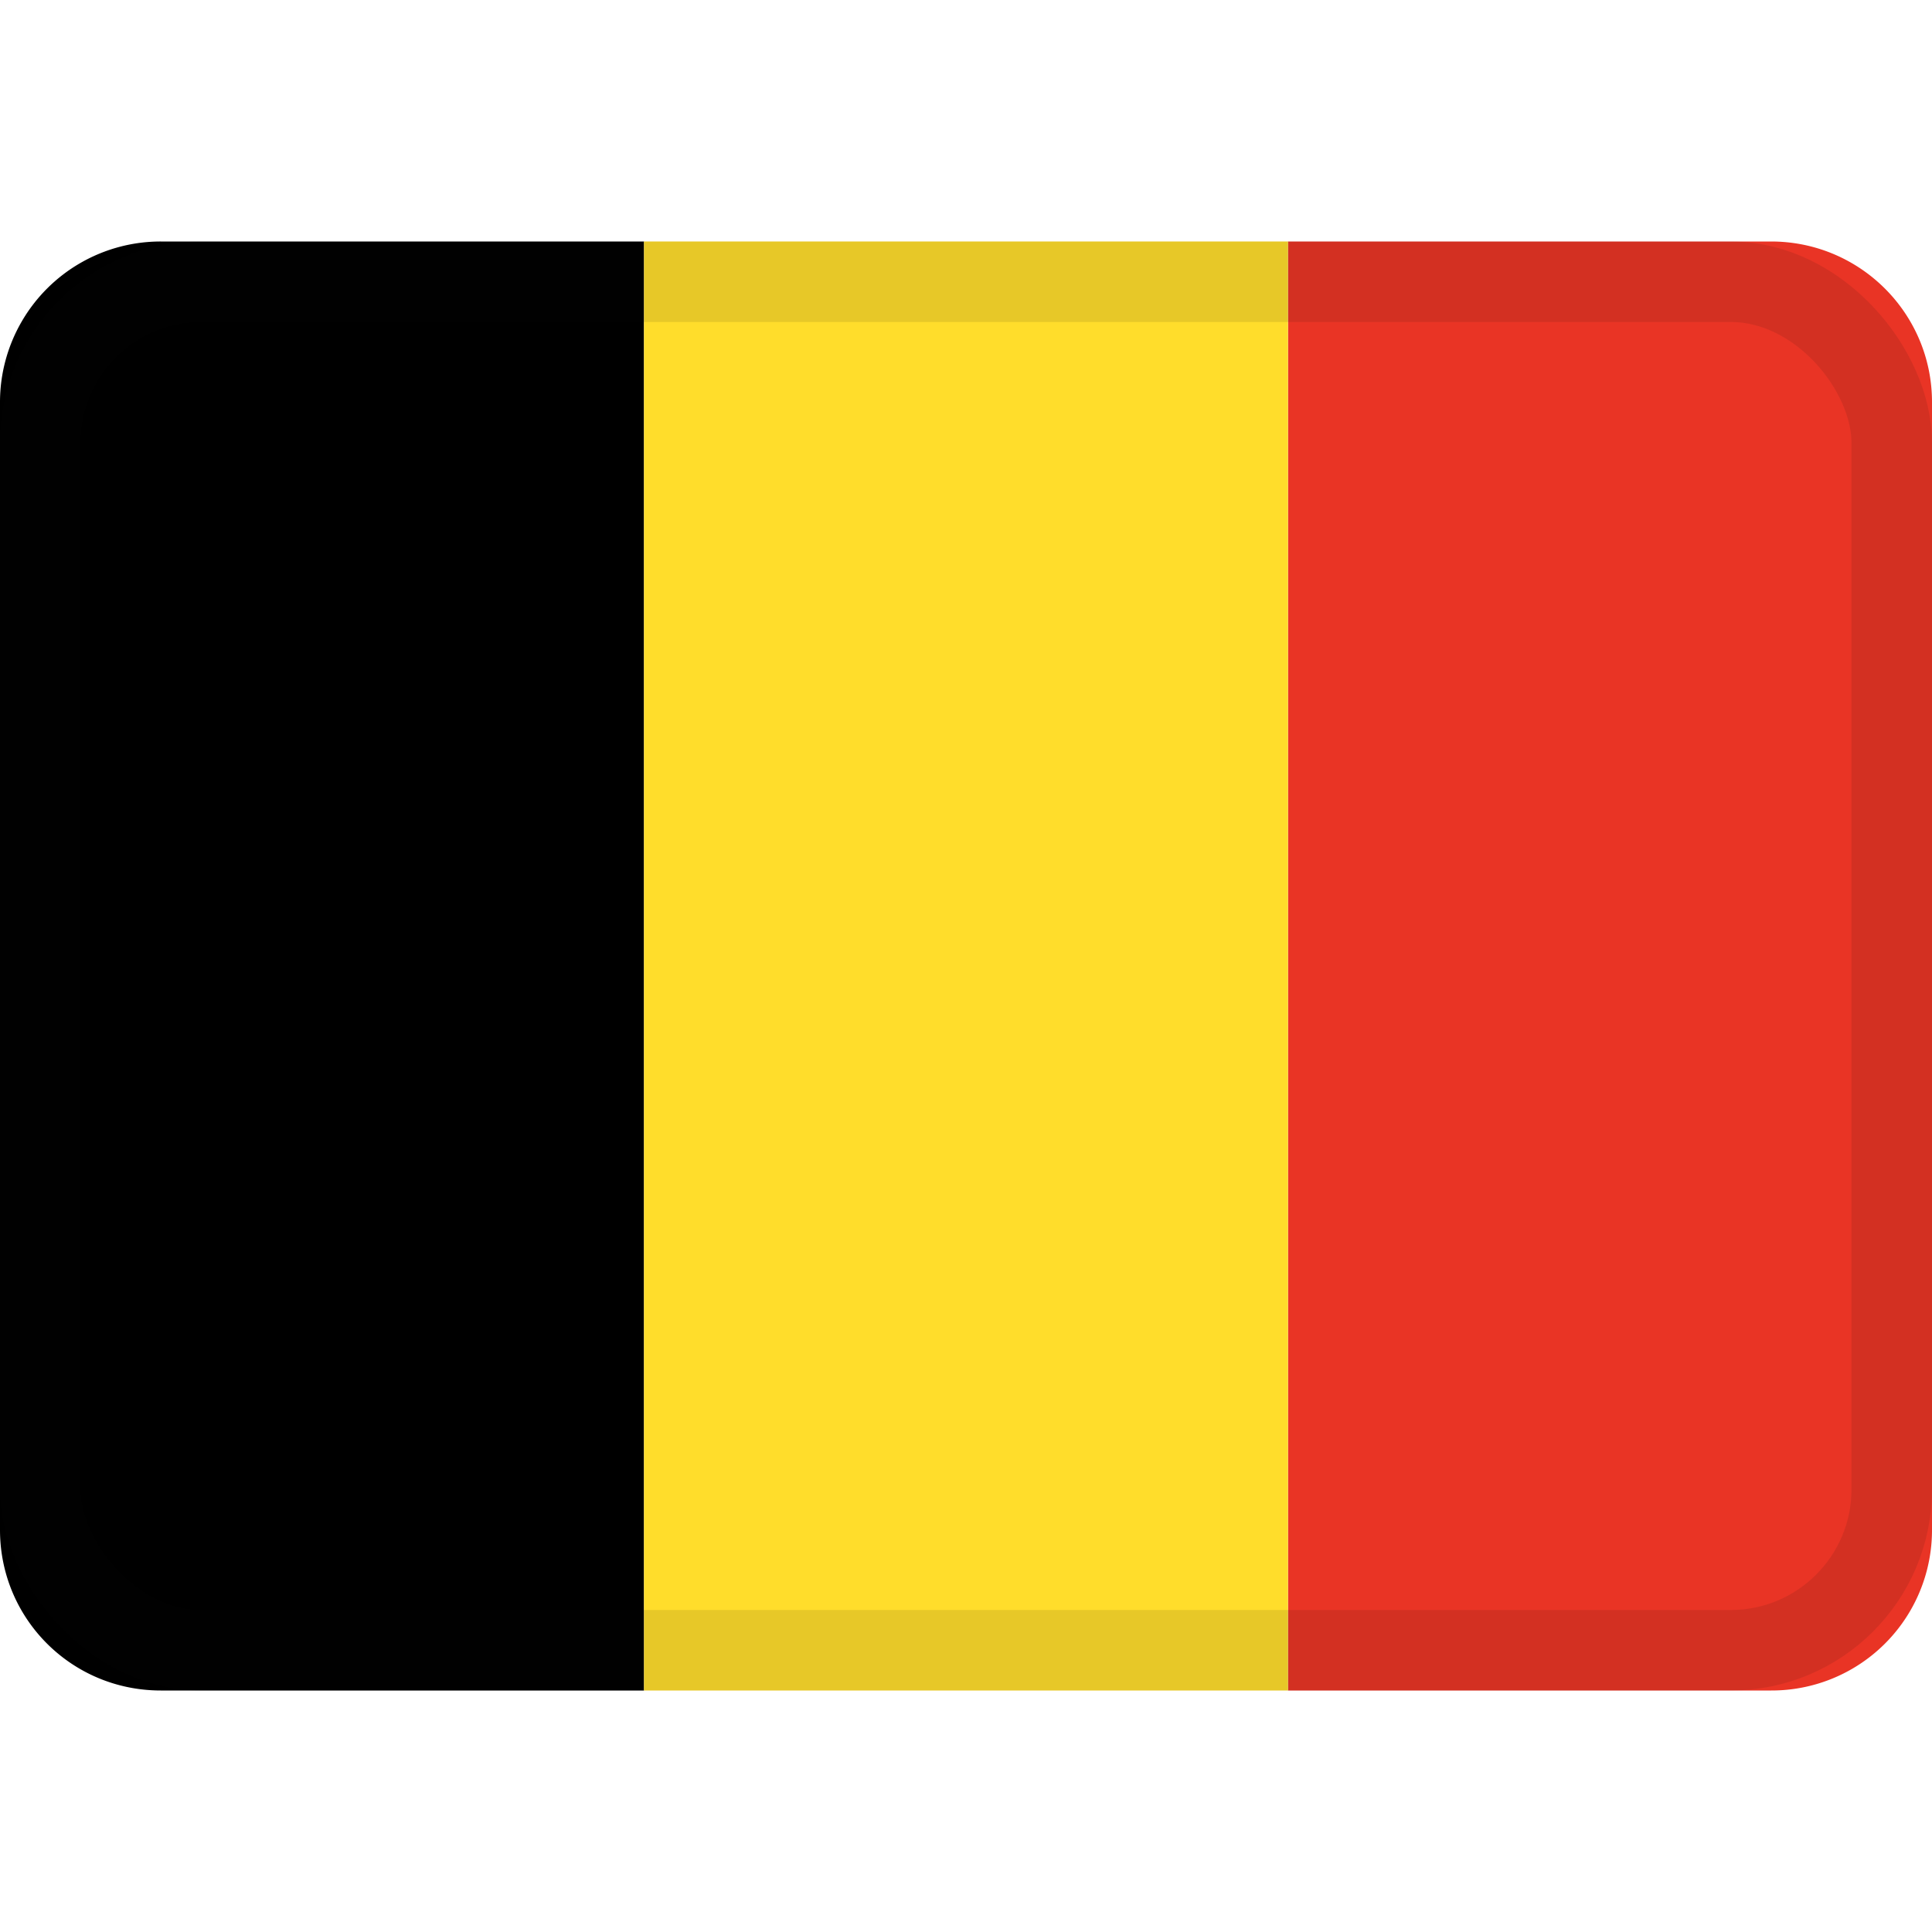
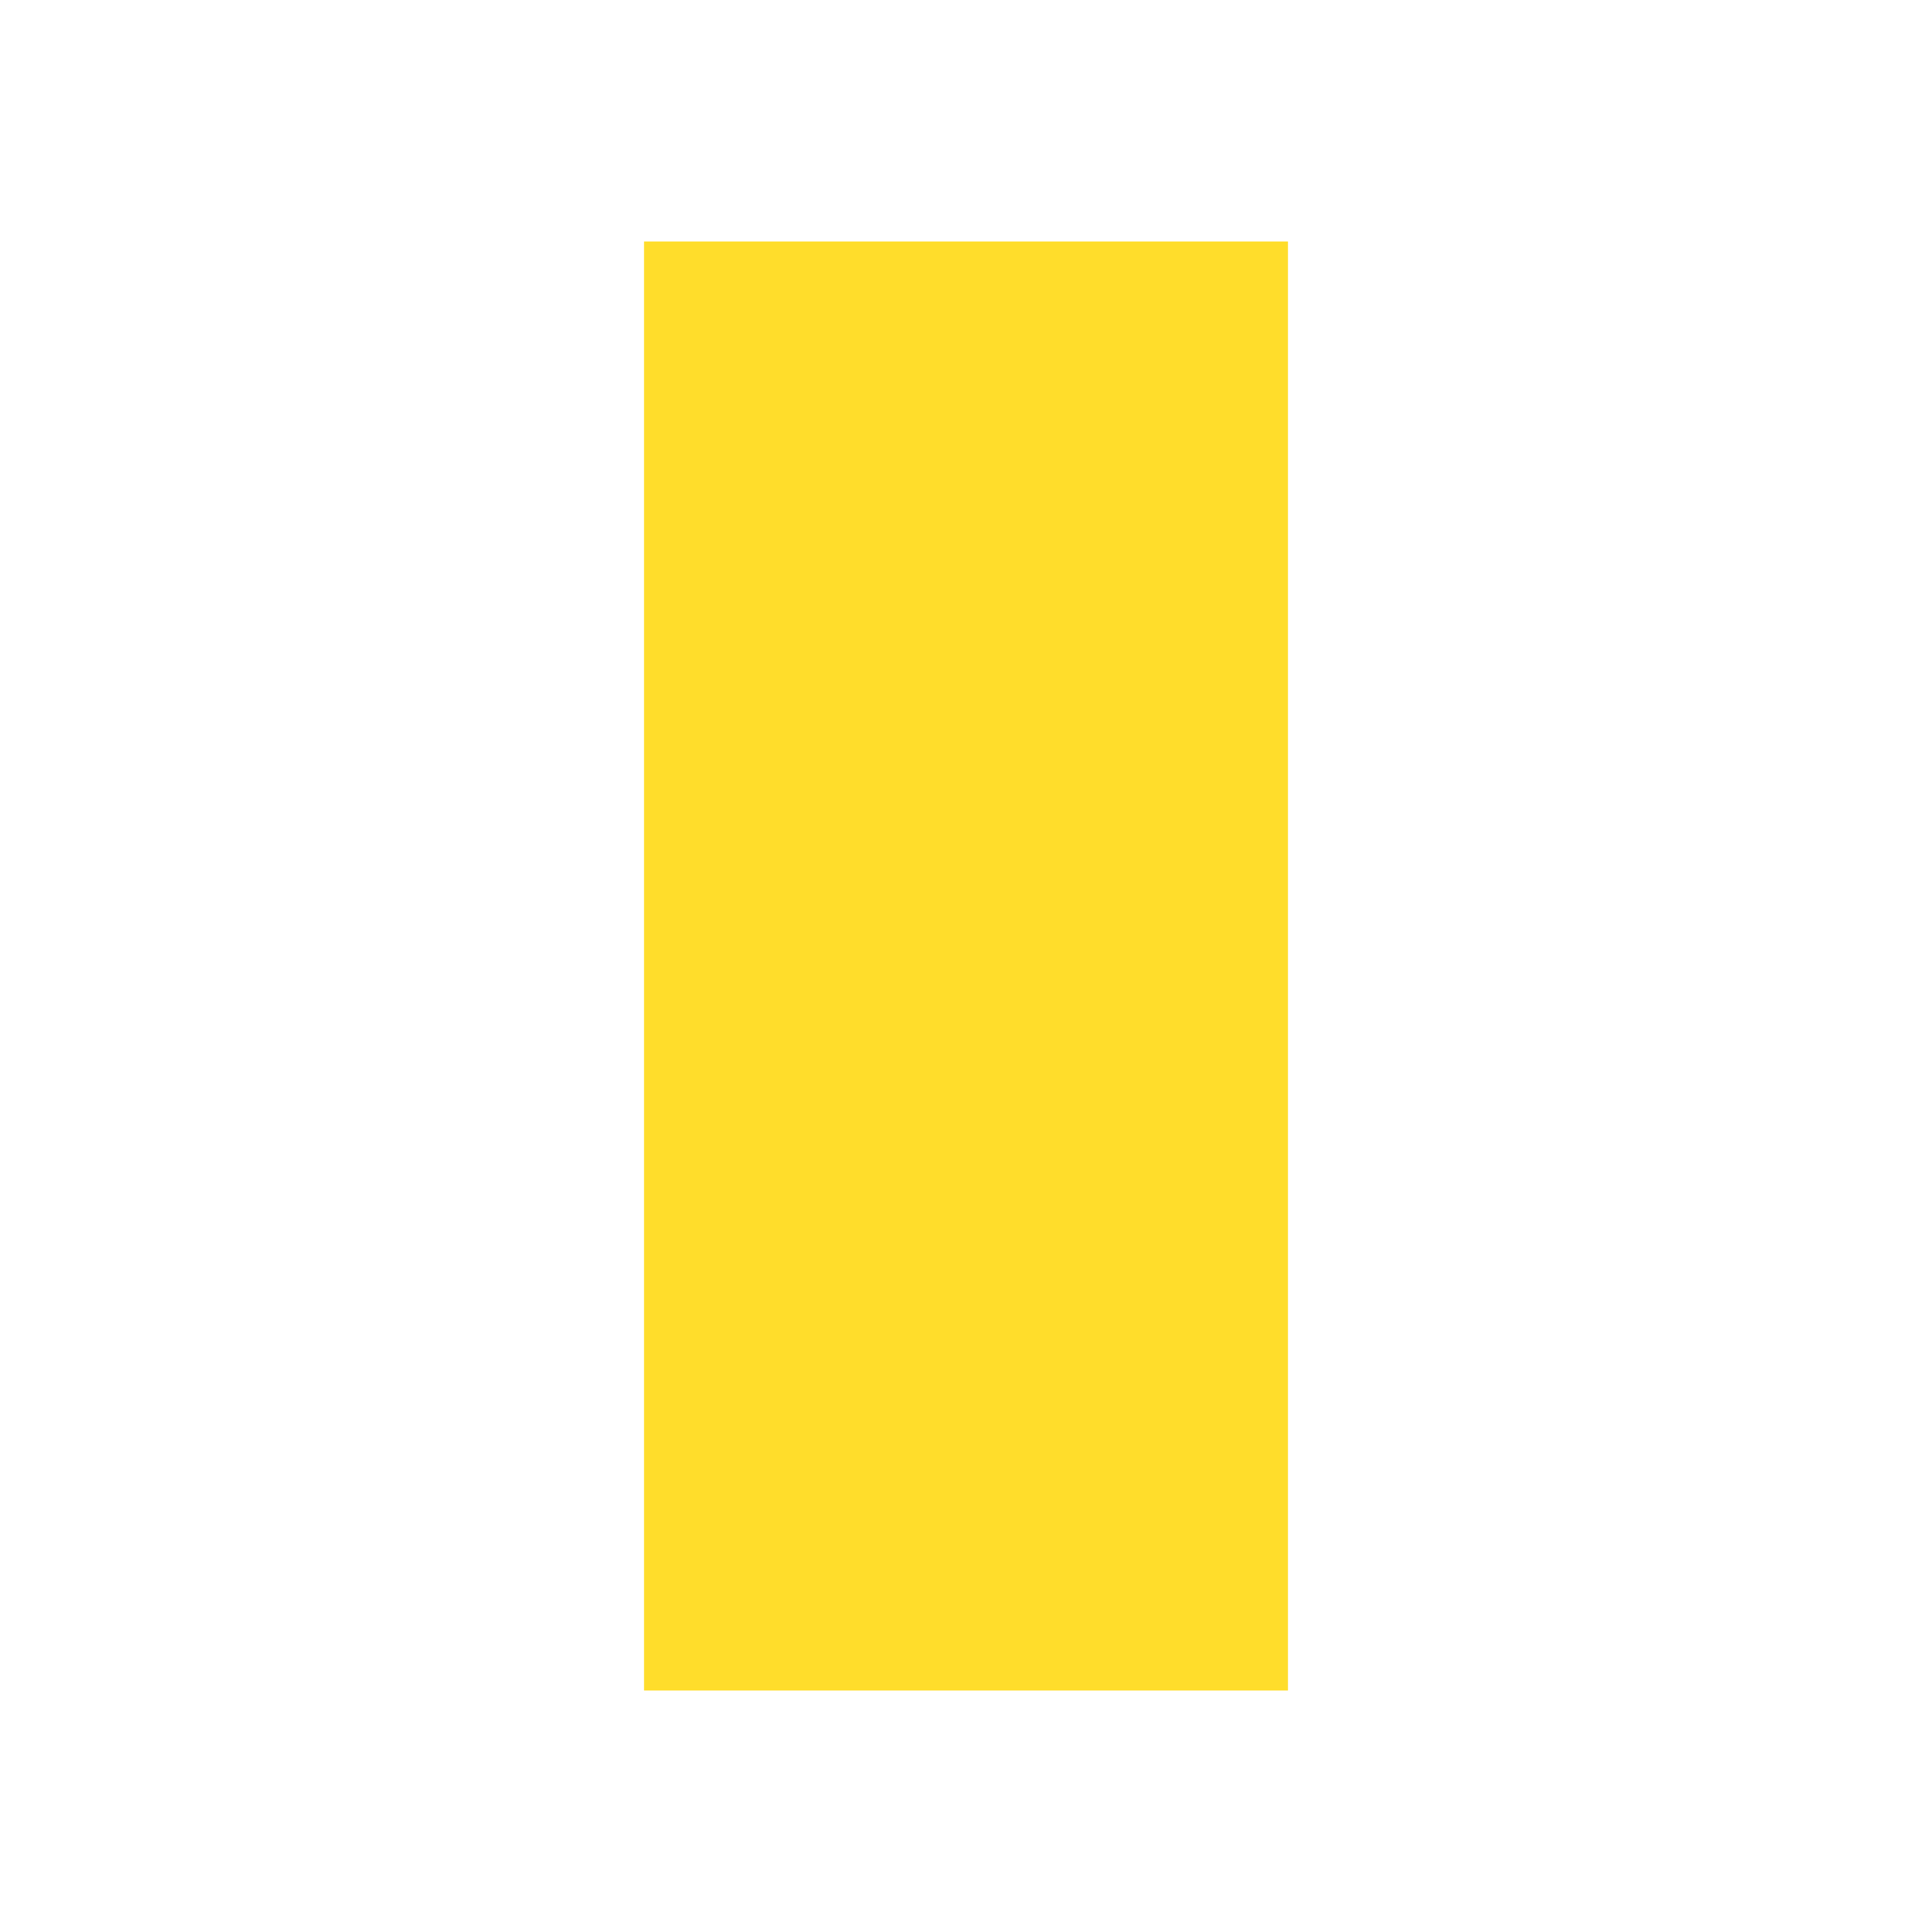
<svg xmlns="http://www.w3.org/2000/svg" viewBox="0 0 24 24">
  <g fill="none" fill-rule="evenodd">
-     <path fill="#000" d="M0 19.005C0 20.107.887 21 1.998 21H8V3H1.998A1.996 1.996 0 0 0 0 4.995z" />
-     <path fill="#e93425" d="M24 19.005A1.992 1.992 0 0 1 22.002 21H16V3h6.002C23.105 3 24 3.893 24 4.995z" />
    <path fill="#ffdd2b" d="M8 3h8v18H8z" />
-     <rect width="23" height="17" x=".5" y="3.5" stroke="#100f0e" opacity=".1" rx="2" />
  </g>
</svg>